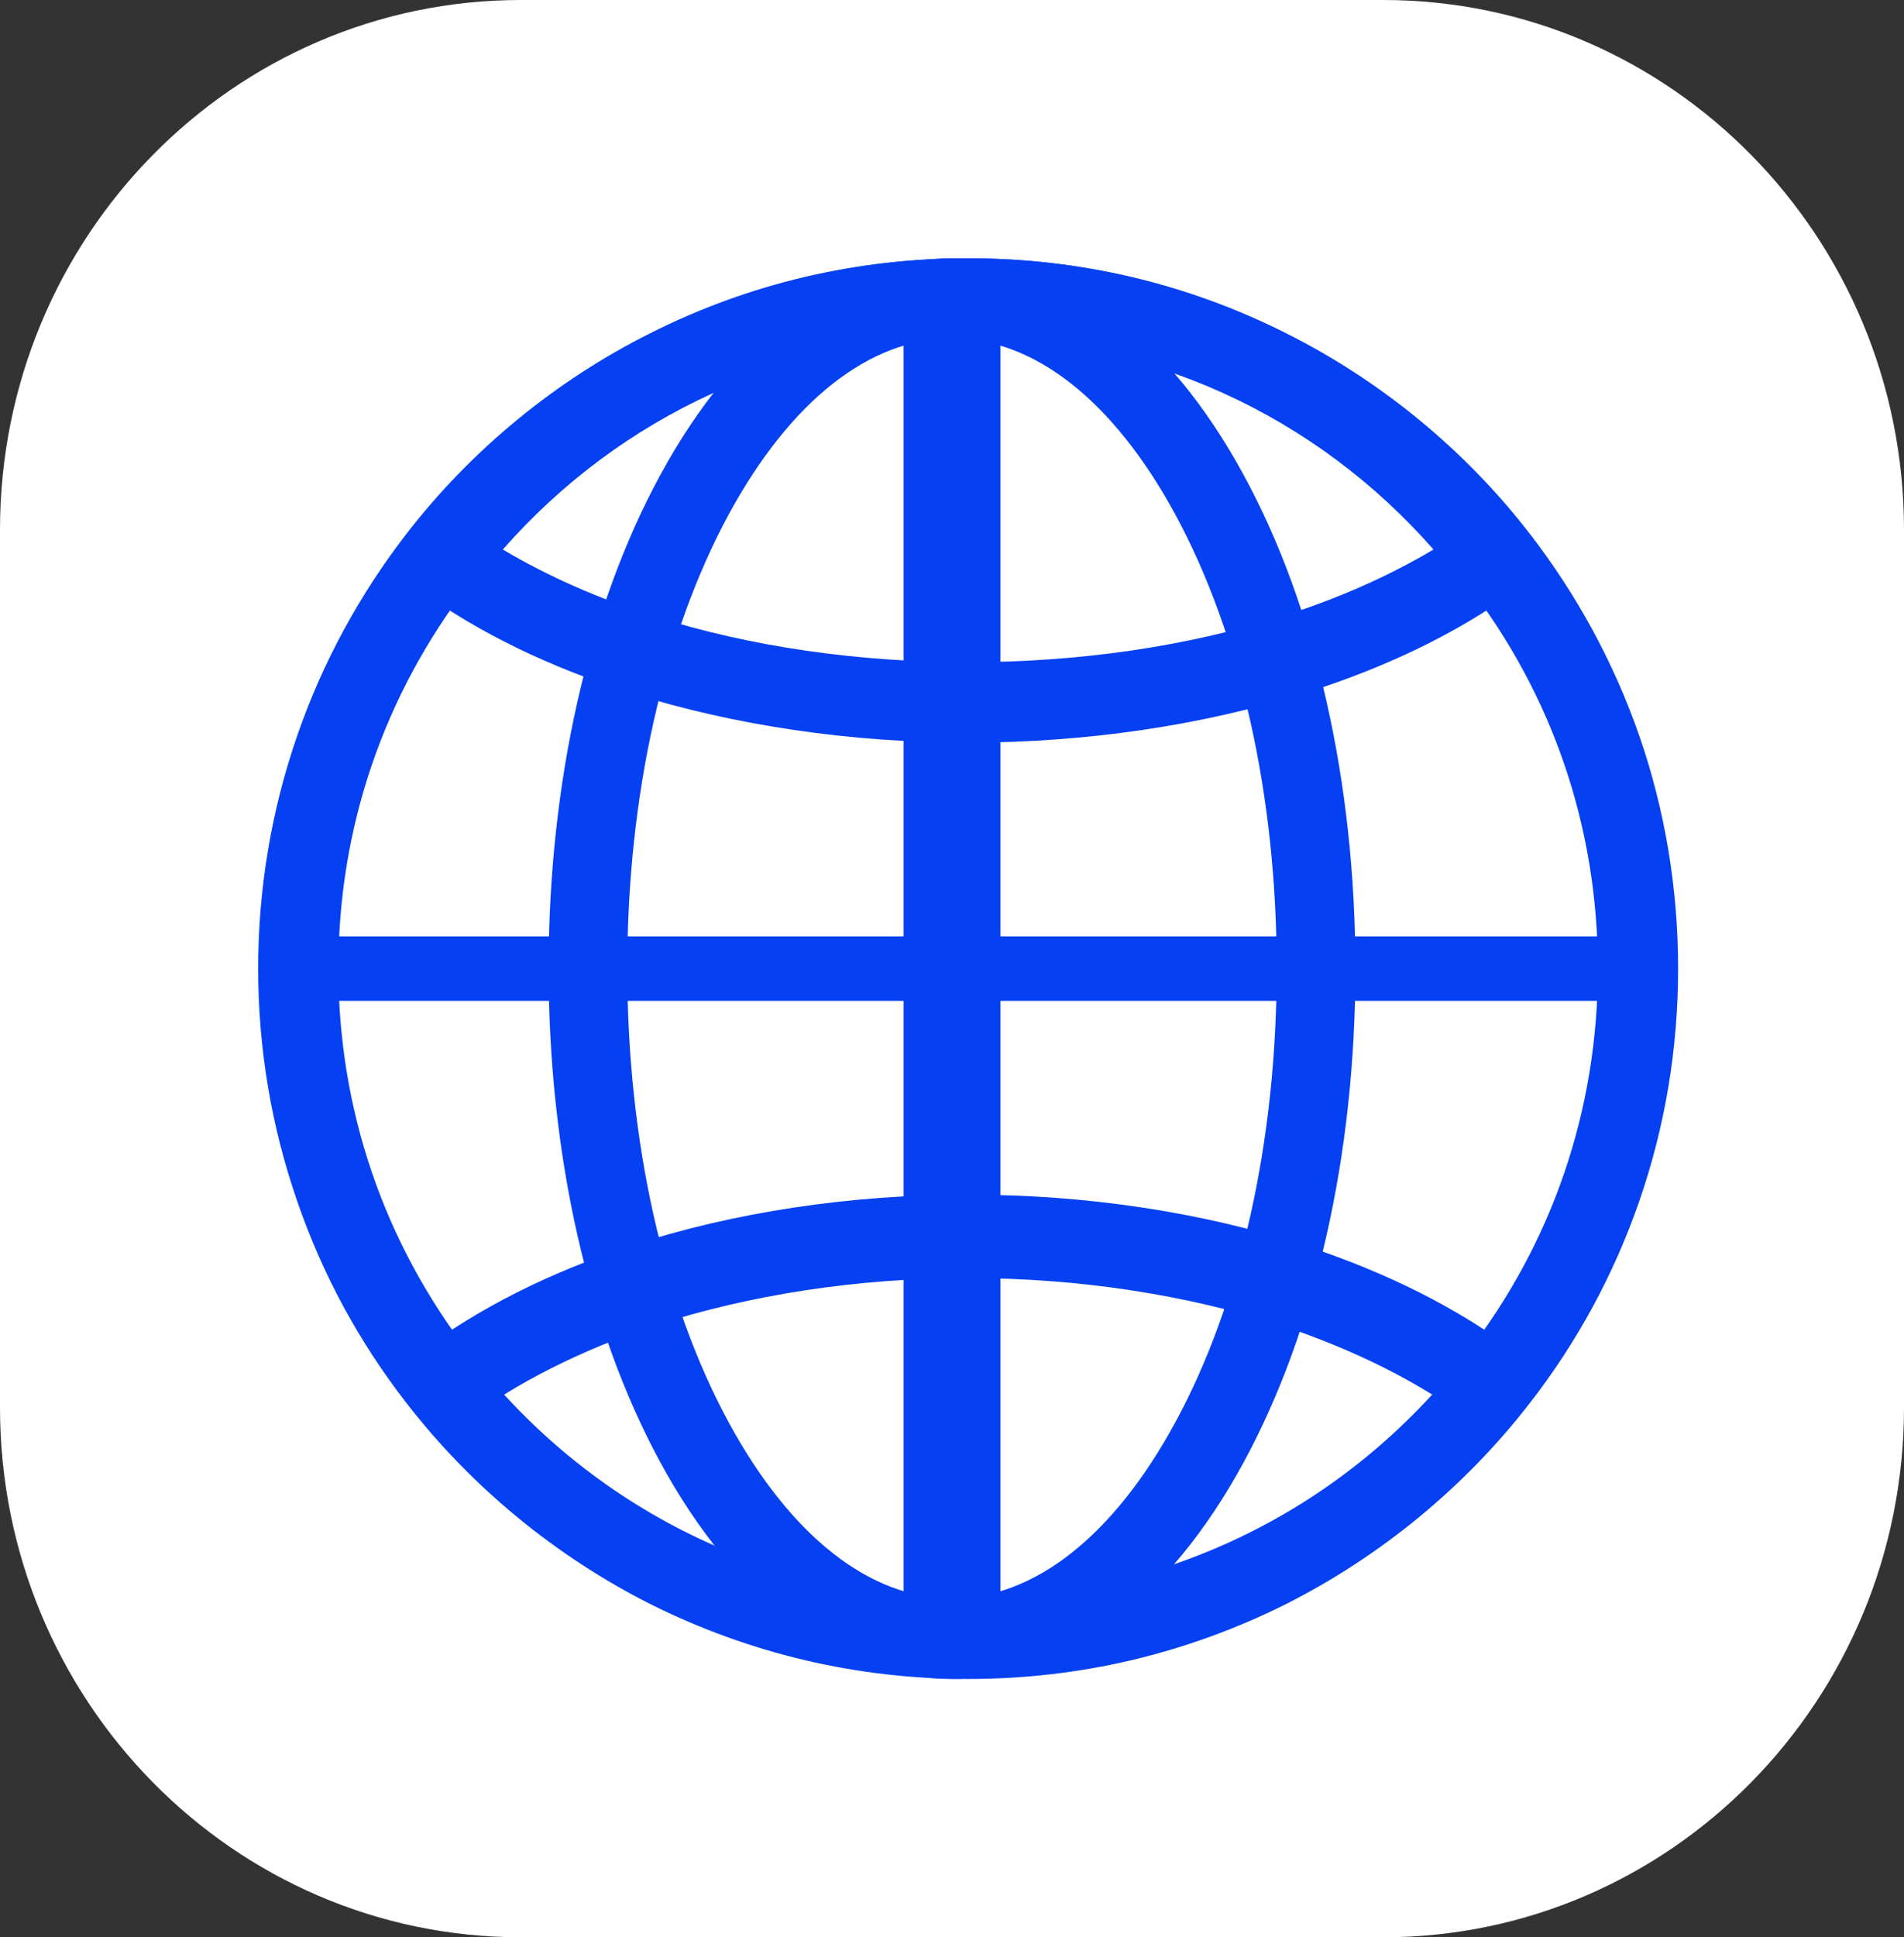
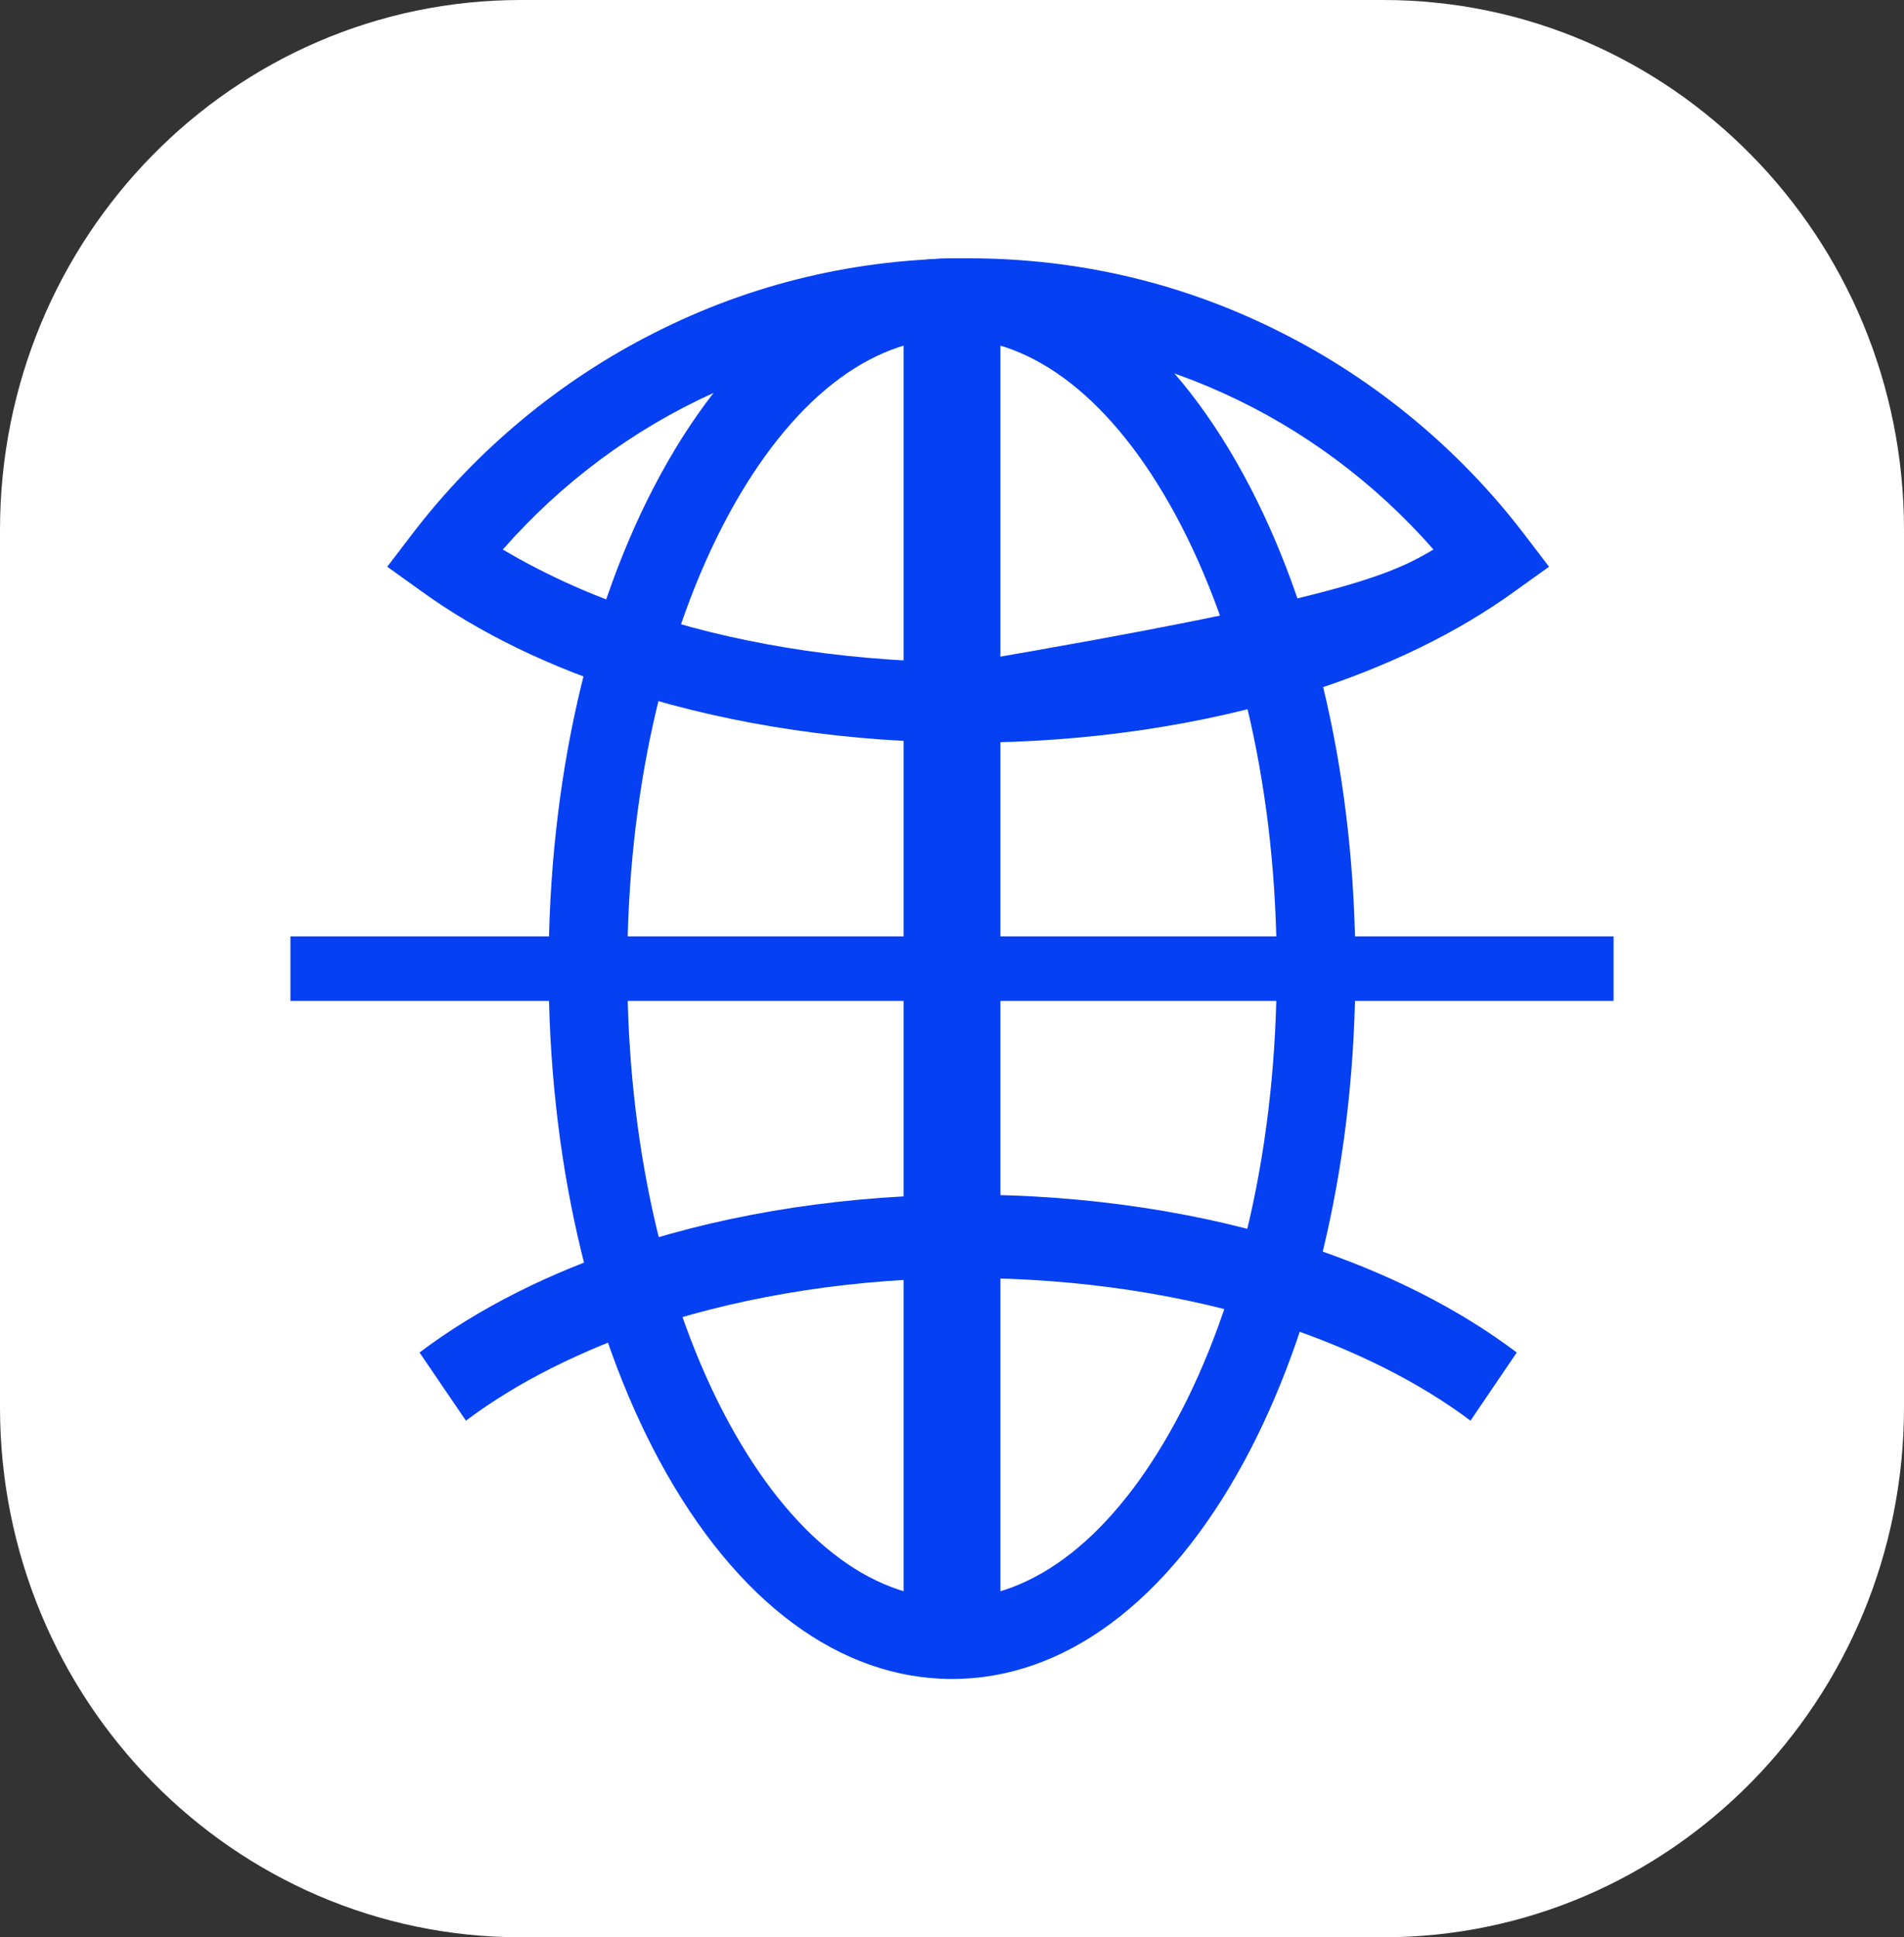
<svg xmlns="http://www.w3.org/2000/svg" width="59" height="60" viewBox="0 0 59 60" fill="none">
  <rect x="0" y="0" width="59" height="60" fill="#333333" stroke="none" />
  <path d="M42.859 60H16.141C7.226 60 0 52.651 0 43.586V16.414C0 7.348 7.226 0 16.141 0H42.859C51.774 0 59 7.348 59 16.414V43.586C59 52.651 51.774 60 42.859 60Z" fill="white" />
-   <path d="M30.003 52C26.537 52 23.225 51.214 20.151 49.68C17.219 48.2 14.605 46.053 12.595 43.453C11.134 41.574 9.996 39.48 9.218 37.226C8.412 34.907 8 32.48 8 29.999C8 27.52 8.412 25.08 9.218 22.761C9.996 20.52 11.134 18.426 12.595 16.533C14.605 13.932 17.219 11.786 20.151 10.32C23.225 8.773 26.537 8 30.003 8C33.464 8 36.776 8.773 39.851 10.32C42.781 11.786 45.397 13.932 47.406 16.533C48.867 18.426 50.005 20.52 50.788 22.761C51.595 25.08 52 27.52 52 29.999C52 32.48 51.595 34.907 50.788 37.226C50.005 39.48 48.867 41.574 47.406 43.453C45.397 46.053 42.781 48.2 39.851 49.68C36.776 51.214 33.464 52 30.003 52ZM30.003 10.48C23.918 10.48 18.289 13.24 14.56 18.066C11.897 21.507 10.485 25.627 10.485 29.999C10.485 34.36 11.897 38.493 14.56 41.933C18.289 46.746 23.918 49.507 30.003 49.507C36.083 49.507 41.712 46.746 45.44 41.933C48.109 38.493 49.514 34.36 49.514 29.999C49.514 25.627 48.109 21.507 45.44 18.066C41.712 13.24 36.083 10.48 30.003 10.48Z" fill="#0540F2" />
  <path d="M29.502 52C26.025 52 22.811 49.613 20.456 45.28C18.228 41.173 17 35.747 17 29.999C17 24.24 18.228 18.813 20.456 14.72C22.811 10.386 26.025 8 29.502 8C32.979 8 36.188 10.386 38.543 14.72C40.772 18.813 42 24.24 42 29.999C42 35.747 40.772 41.173 38.543 45.28C36.188 49.613 32.979 52 29.502 52ZM29.502 10.48C26.949 10.48 24.497 12.413 22.587 15.92C20.558 19.667 19.438 24.653 19.438 29.999C19.438 35.333 20.558 40.333 22.587 44.066C24.497 47.573 26.949 49.507 29.502 49.507C32.052 49.507 34.503 47.573 36.412 44.066C38.446 40.333 39.562 35.333 39.562 29.999C39.562 24.653 38.446 19.667 36.412 15.92C34.503 12.413 32.052 10.48 29.502 10.48Z" fill="#0540F2" />
  <path d="M45.567 44C43.997 42.819 41.975 41.806 39.717 41.055C36.772 40.098 33.415 39.583 30.003 39.583C26.587 39.583 23.23 40.098 20.285 41.055C18.026 41.806 16.005 42.819 14.438 44L13 41.889C14.807 40.528 17.01 39.416 19.548 38.583C22.729 37.541 26.341 37 30.003 37C33.66 37 37.273 37.541 40.453 38.583C42.991 39.416 45.195 40.528 47 41.889L45.567 44Z" fill="#0540F2" />
-   <path d="M30.002 23C26.349 23 22.744 22.467 19.572 21.468C17.039 20.669 14.841 19.603 13.038 18.297L12 17.552L12.784 16.526C14.772 13.928 17.357 11.784 20.257 10.319C23.298 8.773 26.575 8 30.002 8C33.426 8 36.703 8.773 39.743 10.319C42.642 11.784 45.229 13.928 47.216 16.526L48 17.552L46.961 18.297C45.161 19.603 42.962 20.669 40.43 21.468C37.257 22.467 33.652 23 30.002 23ZM15.581 17.019C16.947 17.832 18.557 18.551 20.306 19.097C23.245 20.029 26.595 20.509 30.002 20.509C33.407 20.509 36.76 20.029 39.695 19.097C41.448 18.551 43.054 17.832 44.42 17.019C40.758 12.85 35.571 10.478 30.002 10.478C24.429 10.478 19.248 12.85 15.581 17.019Z" fill="#0540F2" />
+   <path d="M30.002 23C26.349 23 22.744 22.467 19.572 21.468C17.039 20.669 14.841 19.603 13.038 18.297L12 17.552L12.784 16.526C14.772 13.928 17.357 11.784 20.257 10.319C23.298 8.773 26.575 8 30.002 8C33.426 8 36.703 8.773 39.743 10.319C42.642 11.784 45.229 13.928 47.216 16.526L48 17.552L46.961 18.297C45.161 19.603 42.962 20.669 40.43 21.468C37.257 22.467 33.652 23 30.002 23ZM15.581 17.019C16.947 17.832 18.557 18.551 20.306 19.097C23.245 20.029 26.595 20.509 30.002 20.509C41.448 18.551 43.054 17.832 44.42 17.019C40.758 12.85 35.571 10.478 30.002 10.478C24.429 10.478 19.248 12.85 15.581 17.019Z" fill="#0540F2" />
  <path d="M28 51H31V9H28V51Z" fill="#0540F2" />
  <path d="M9 31H50V29H9V31Z" fill="#0540F2" />
</svg>